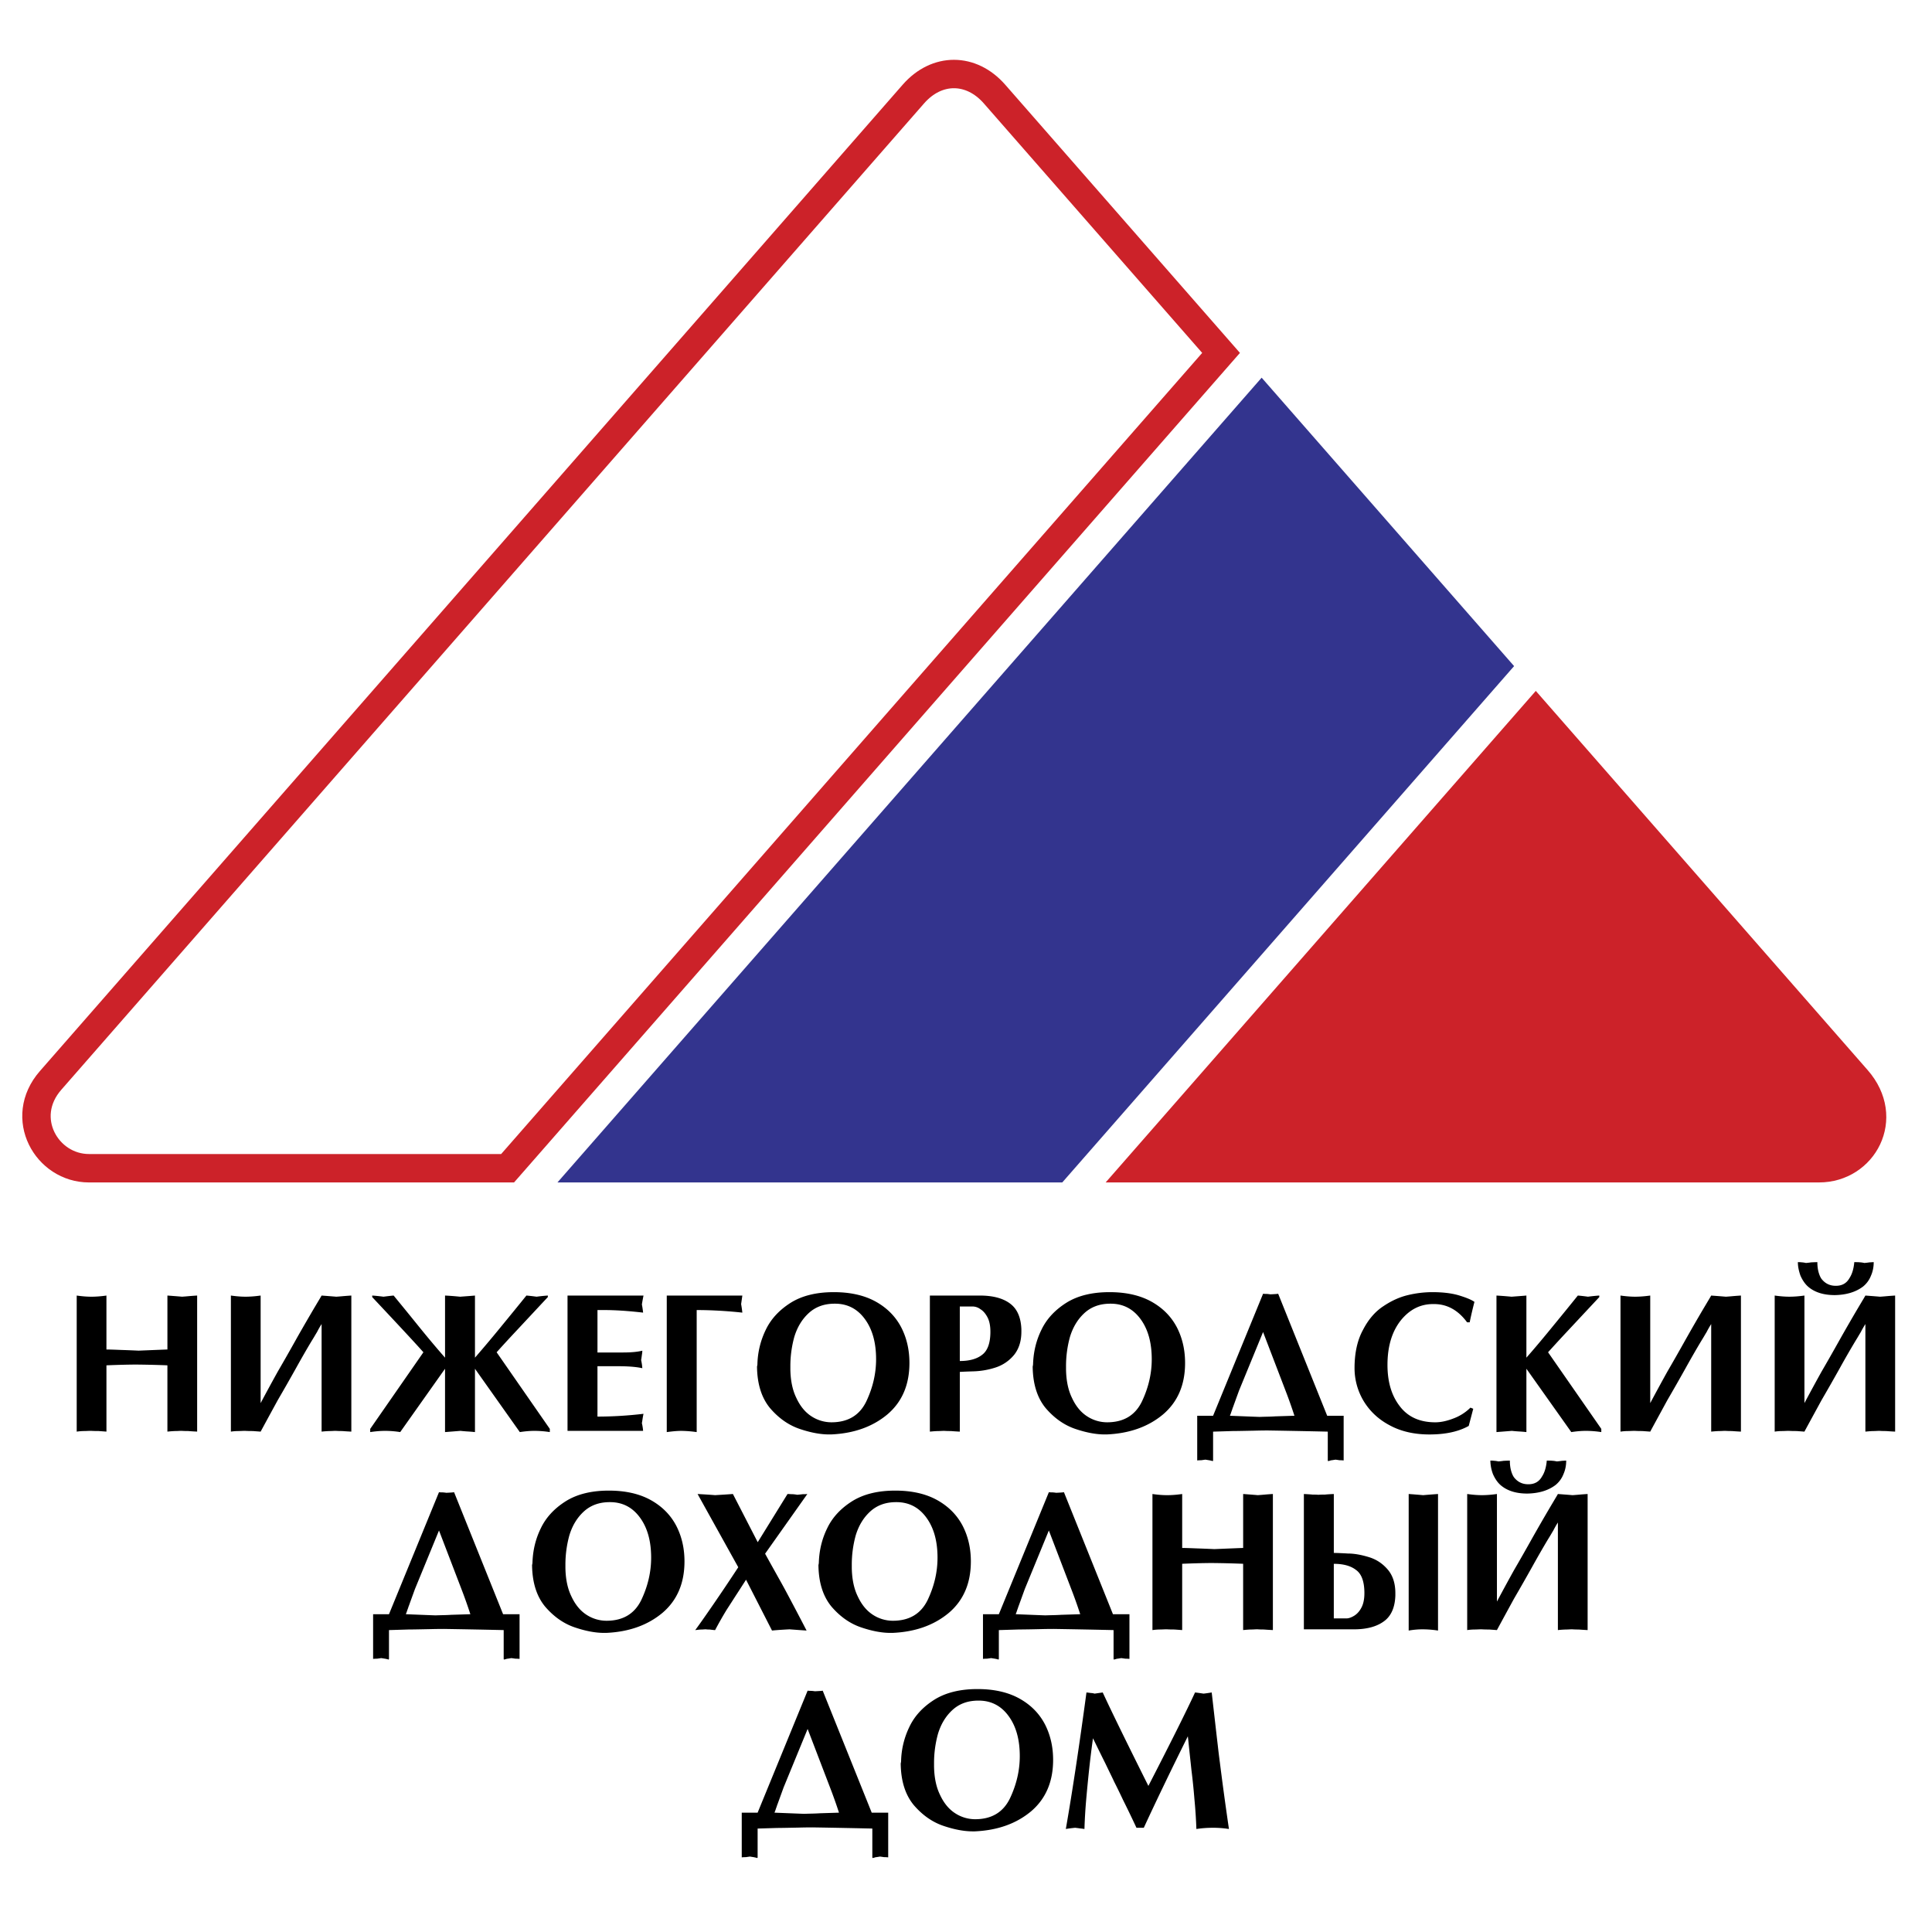
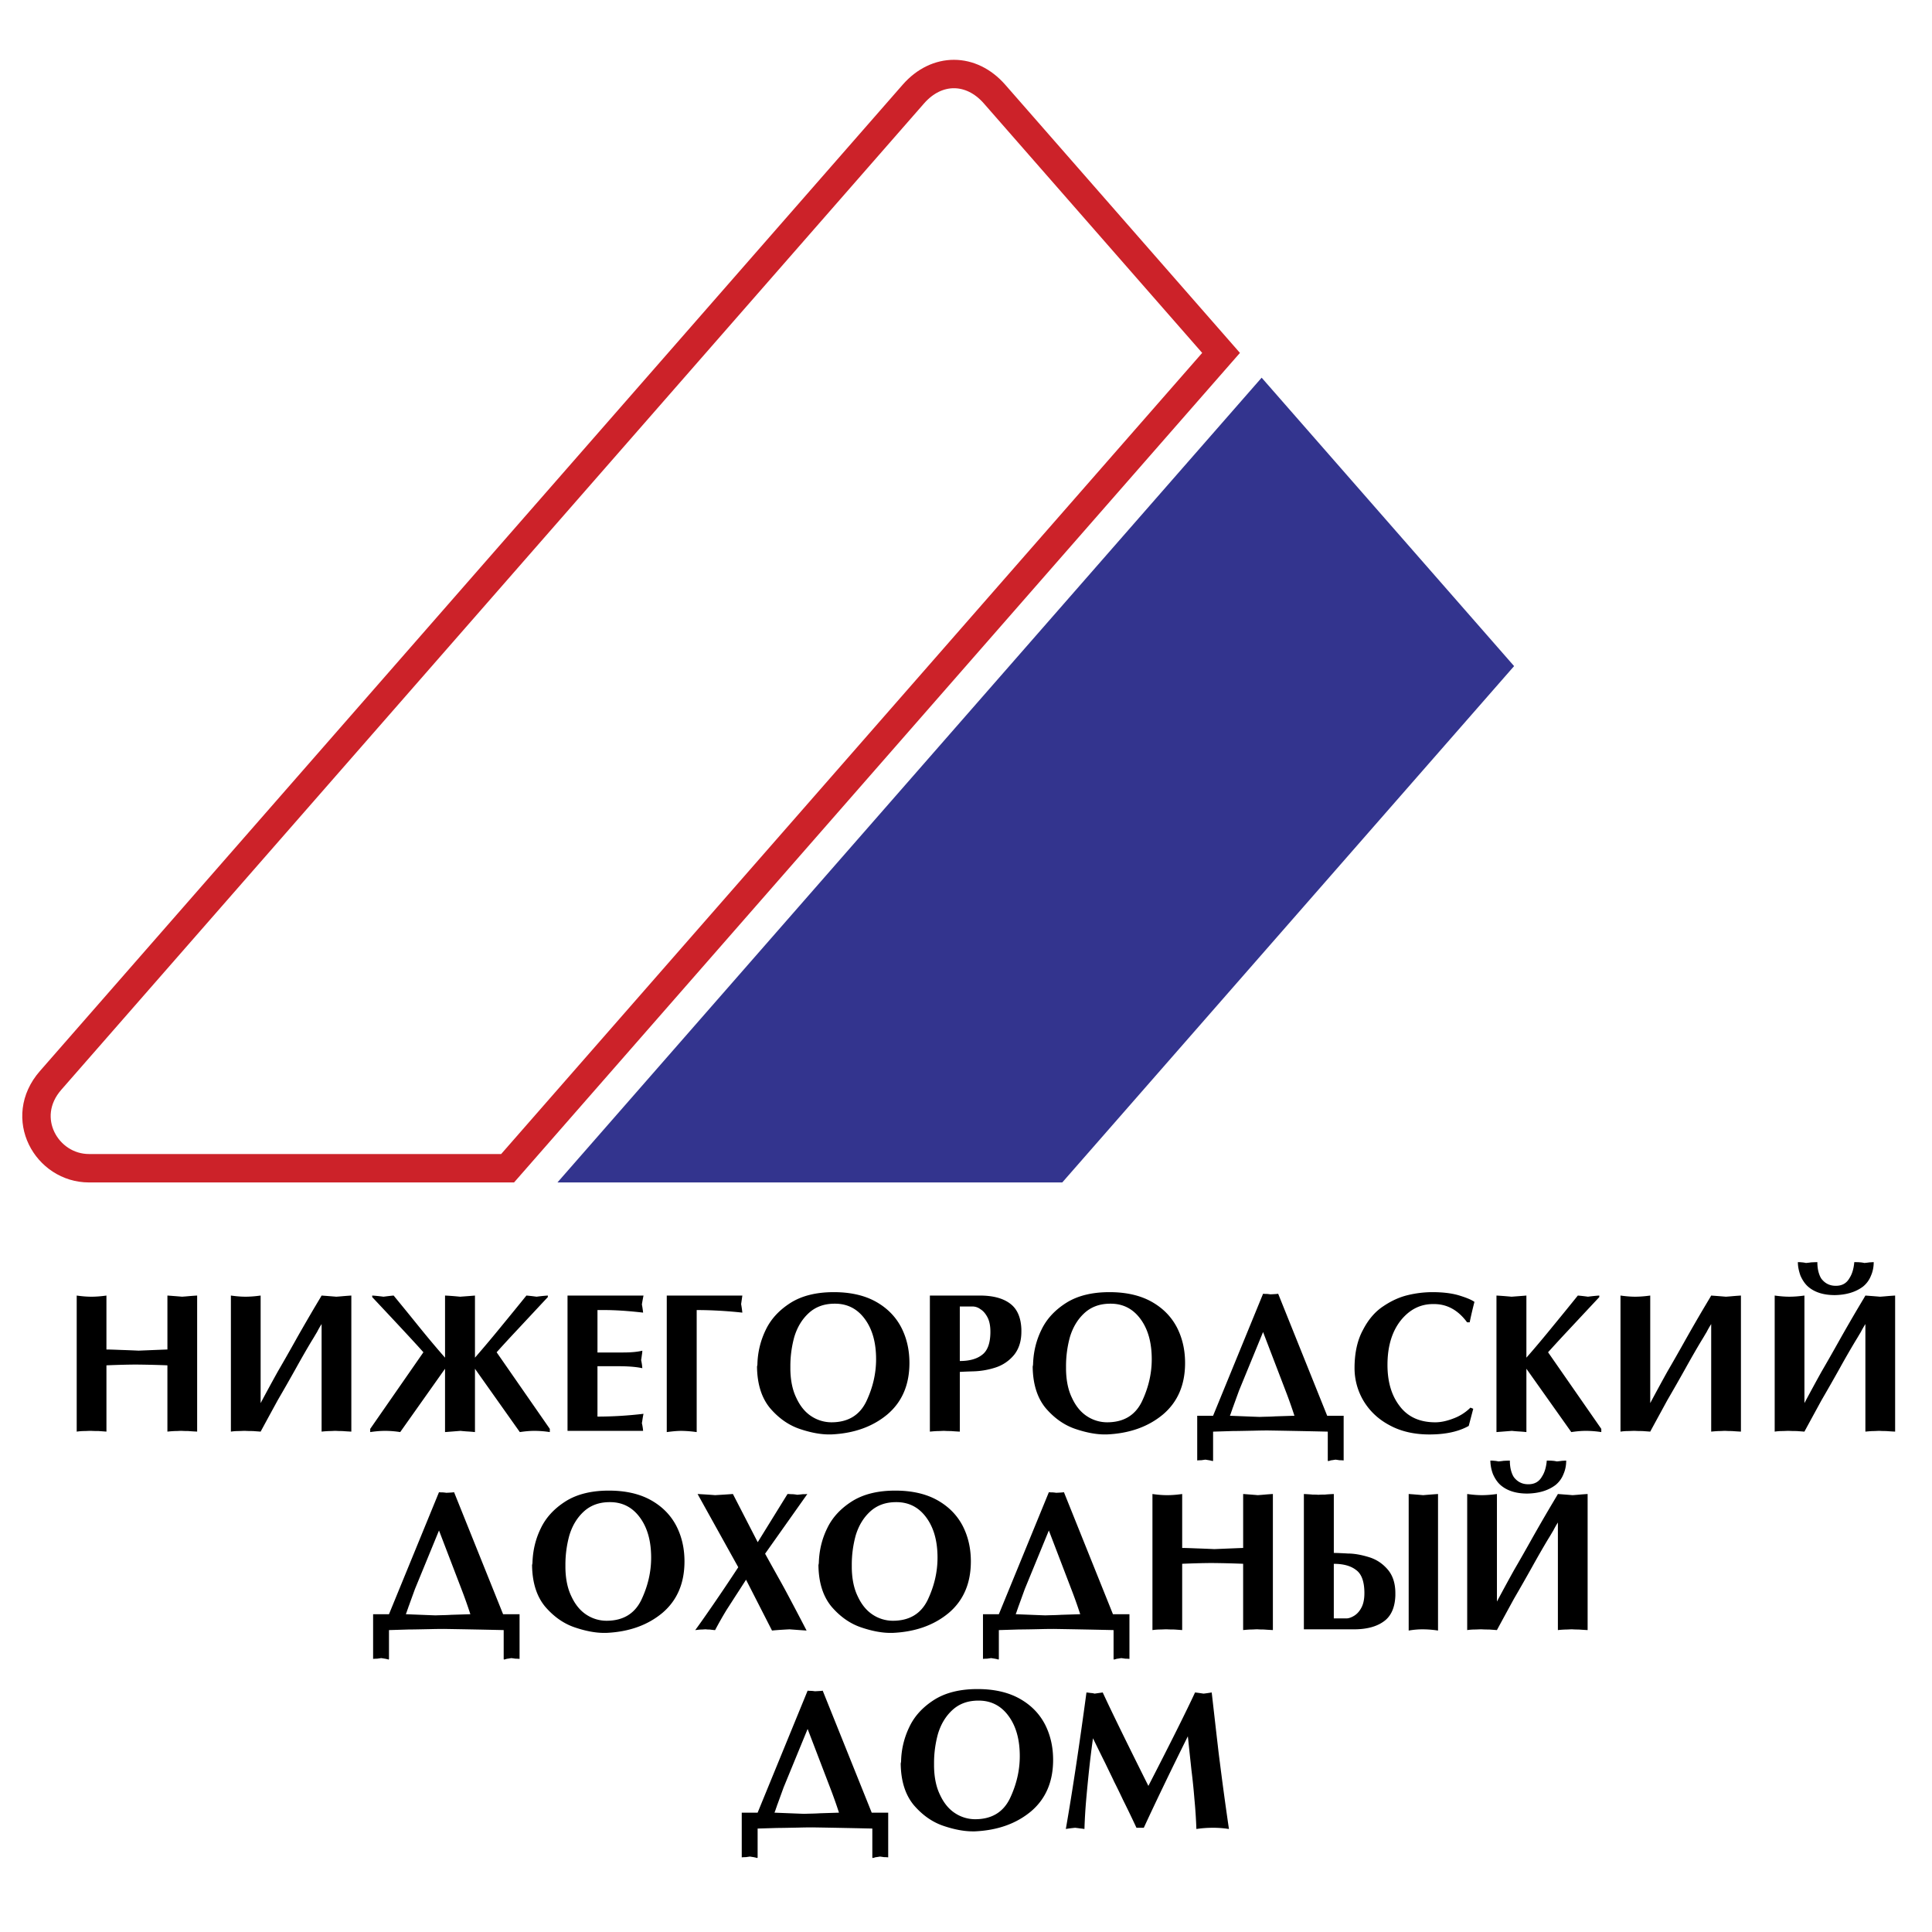
<svg xmlns="http://www.w3.org/2000/svg" width="2500" height="2500" viewBox="0 0 192.756 192.756">
  <path fill-rule="evenodd" clip-rule="evenodd" fill="#fff" d="M0 0h192.756v192.756H0V0z" />
-   <path d="M153.227 71.084l32.045 36.614c3.385 3.866.605 8.856-3.775 8.856h-68.061l39.791-45.47z" fill-rule="evenodd" clip-rule="evenodd" fill="#cc2229" stroke="#cc2229" stroke-width="2.835" stroke-miterlimit="2.613" />
  <path d="M121.826 35.209l-71.182 81.346H8.88c-4.223 0-7.094-5.032-3.834-8.759L91.129 9.382c2.34-2.675 5.774-2.649 8.093 0l22.604 25.827z" fill="none" stroke="#cc2229" stroke-width="2.835" stroke-miterlimit="2.613" />
-   <path fill-rule="evenodd" clip-rule="evenodd" fill="#33348e" stroke="#33348e" stroke-width="2.835" stroke-miterlimit="2.613" d="M58.741 116.555l67.134-76.721 23.303 26.624-43.838 50.097H58.741z" />
+   <path fill-rule="evenodd" clip-rule="evenodd" fill="#33348e" stroke="#33348e" stroke-width="2.835" stroke-miterlimit="2.613" d="M58.741 116.555l67.134-76.721 23.303 26.624-43.838 50.097z" />
  <path d="M7.653 142.834v-13.576c.535.075 1.02.115 1.462.115.465 0 .967-.04 1.504-.115v5.382c.265 0 .713.014 1.347.04l.634.022a159.289 159.289 0 0 1 1.228.052c1.383-.056 2.343-.096 2.875-.115v-5.382c.442.033.927.068 1.461.115.244-.017.488-.036.733-.06.202-.017.458-.036.772-.056v13.576c-.399-.02-.696-.04-.891-.057-.277 0-.495-.006-.654-.02-.076 0-.178.003-.303.01-.126.007-.215.01-.271.01-.168 0-.452.017-.848.057v-6.613a98.442 98.442 0 0 0-3.092-.076c-.689 0-1.687.023-2.99.076v6.613c-.359-.027-.617-.043-.772-.057-.327 0-.584-.006-.772-.02-.079 0-.198.003-.35.01a8.18 8.18 0 0 1-.34.01 5.602 5.602 0 0 0-.733.059zM32.086 129.258c.442.033.927.068 1.462.115.244-.017.488-.036.733-.06.201-.017.458-.036.772-.056v13.576c-.399-.02-.696-.04-.891-.057-.277 0-.495-.006-.654-.02-.075 0-.178.003-.303.01s-.214.01-.271.01a9.36 9.36 0 0 0-.848.057v-10.732a8.935 8.935 0 0 0-.455.796l-.146.241c-.036.059-.089.155-.165.28s-.152.251-.228.372c-.482.803-1.01 1.72-1.581 2.75a199.026 199.026 0 0 1-1.805 3.164 939.423 939.423 0 0 0-1.703 3.129c-.359-.027-.617-.043-.772-.057-.327 0-.584-.006-.772-.02-.079 0-.198.003-.35.01-.155.007-.267.01-.34.01a5.24 5.24 0 0 0-.733.057v-13.576c.535.075 1.02.115 1.462.115.465 0 .967-.04 1.505-.115v10.731a205.041 205.041 0 0 1 1.703-3.132c.564-.967 1.165-2.022 1.805-3.168.3-.541.828-1.459 1.581-2.749.089-.155.195-.333.316-.538.123-.201.188-.316.201-.337l.248-.415c.091-.147.166-.28.229-.391zM44.402 129.258c.426.02.928.056 1.505.115.802-.06 1.294-.096 1.481-.115v6.197a133.763 133.763 0 0 0 2.812-3.35 404.273 404.273 0 0 0 2.32-2.848c.248.02.587.056 1.013.115.449-.06.825-.096 1.125-.115v.154c-1.017 1.086-2.036 2.182-3.066 3.284a135.967 135.967 0 0 0-2.043 2.221l5.306 7.643v.32a10.252 10.252 0 0 0-1.524-.122c-.436 0-.924.04-1.469.122l-4.475-6.319v6.319a13.032 13.032 0 0 0-.752-.062 12.807 12.807 0 0 1-.69-.06c-.238.02-.752.06-1.544.122v-6.319l-4.472 6.319a9.97 9.97 0 0 0-1.472-.122c-.469 0-.977.04-1.521.122v-.32l5.307-7.643c-.689-.782-2.393-2.617-5.108-5.505v-.154c.3.02.677.056 1.125.115.472-.06.809-.099 1.014-.115.29.356.66.805 1.099 1.343s.845 1.04 1.221 1.505c.977 1.214 1.911 2.33 2.808 3.35v-6.197zM56.622 142.758v-13.5h7.581a18.6 18.6 0 0 0-.162.891c.046.218.086.488.122.812-1.465-.171-2.766-.257-3.9-.257h-.653v4.233h2.57c.782 0 1.416-.059 1.904-.178 0 .115-.013.254-.043.415-.03.245-.056.416-.076.519.06.274.103.545.119.812-.594-.132-1.393-.197-2.396-.197h-2.079v5.025c1.498 0 3.029-.092 4.593-.277a9.641 9.641 0 0 0-.099.545c-.029.211-.053.34-.062.386.062.261.103.519.122.772h-7.541v-.001zM69.509 130.703v12.177a12.071 12.071 0 0 0-1.521-.122c-.376 0-.865.04-1.465.122v-13.622h7.541c-.053.365-.092.649-.122.851.056.313.095.595.122.852a42.923 42.923 0 0 0-4.555-.258zM75.568 136.068a8.26 8.26 0 0 1 .831-3.389c.509-1.069 1.333-1.967 2.475-2.693 1.132-.712 2.571-1.068 4.316-1.068 1.653 0 3.056.316 4.198.953 1.125.631 1.97 1.488 2.534 2.571.542 1.059.812 2.24.812 3.54 0 2.176-.733 3.885-2.198 5.132-1.476 1.234-3.35 1.901-5.623 2h-.198c-.858 0-1.822-.179-2.891-.538-1.122-.373-2.115-1.065-2.986-2.075-.855-1.03-1.291-2.413-1.311-4.158.027-.103.041-.195.041-.275zm11.84-.458c0-1.653-.37-2.983-1.112-3.997-.75-1.029-1.746-1.544-2.987-1.544h-.039c-1.037 0-1.895.31-2.574.931-.667.61-1.148 1.399-1.445 2.373a10.93 10.93 0 0 0-.396 2.97v.297c.02 1.115.218 2.059.595 2.828.376.812.871 1.419 1.484 1.821a3.663 3.663 0 0 0 2.02.614c1.637 0 2.792-.687 3.465-2.06.659-1.382.989-2.794.989-4.233zM92.774 142.834v-13.576h4.99c1.398 0 2.455.31 3.168.927.607.531.93 1.344.971 2.439v.233c0 .918-.232 1.677-.693 2.277a3.97 3.97 0 0 1-1.898 1.307 7.82 7.82 0 0 1-2.141.377c-.683.02-1.152.039-1.41.059v5.957c-.406-.02-.696-.04-.871-.057-.277 0-.499-.006-.67-.02-.079 0-.181.003-.313.01a6.03 6.03 0 0 1-.28.01c-.173 0-.457.017-.853.057zm2.986-7.046c.957 0 1.699-.204 2.22-.614.535-.396.812-1.128.832-2.193v-.119c0-.551-.086-1.01-.258-1.37-.203-.409-.451-.699-.734-.871a1.333 1.333 0 0 0-.785-.273H95.76v5.44zM103.07 136.068c.043-1.217.32-2.35.832-3.389.508-1.069 1.332-1.967 2.475-2.693 1.131-.712 2.57-1.068 4.316-1.068 1.652 0 3.055.316 4.197.953 1.125.631 1.971 1.488 2.535 2.571.541 1.059.811 2.24.811 3.54 0 2.176-.732 3.885-2.197 5.132-1.475 1.234-3.35 1.901-5.623 2h-.197c-.859 0-1.822-.179-2.893-.538-1.121-.373-2.115-1.065-2.986-2.075-.854-1.03-1.289-2.413-1.309-4.158a1.14 1.14 0 0 0 .039-.275zm11.84-.458c0-1.653-.369-2.983-1.111-3.997-.75-1.029-1.746-1.544-2.986-1.544h-.041c-1.035 0-1.893.31-2.574.931-.666.61-1.146 1.399-1.445 2.373a10.93 10.93 0 0 0-.395 2.97v.297c.02 1.115.217 2.059.594 2.828.375.812.871 1.419 1.484 1.821a3.66 3.66 0 0 0 2.02.614c1.637 0 2.793-.687 3.465-2.06.659-1.382.989-2.794.989-4.233zM132.473 142.834a908.056 908.056 0 0 0-5.963-.116c-.396 0-.865.007-1.406.021-1.082.022-1.795.036-2.135.036l-1.939.06v2.874c0 .04-.021.062-.064.062.014 0-.039-.017-.154-.046-.109-.023-.168-.036-.178-.036-.162-.026-.287-.047-.377-.06l-.416.06c-.158 0-.289.007-.395.02v-4.458h1.584l4.988-12.174c.076.013.211.02.396.02l.168.017.166.022c.459-.02.715-.039.775-.059l4.891 12.174h1.643v4.458a3.024 3.024 0 0 0-.396-.02c-.131-.021-.27-.04-.414-.06l-.377.06a.394.394 0 0 0-.158.036l-.178.046c-.041 0-.061-.022-.061-.062v-2.875zm-9.762-1.584c1.898.076 2.889.115 2.967.115.264-.01.525-.017.793-.023.268-.006.523-.016.775-.033.713-.022 1.346-.043 1.9-.059a47.608 47.608 0 0 0-.891-2.512l-2.238-5.841-2.398 5.841c-.32.878-.518 1.426-.594 1.637-.02.047-.047.115-.076.211-.033.1-.059.176-.082.229a5.665 5.665 0 0 1-.156.435zM135.143 136.501c0-1.524.283-2.805.855-3.841.531-1.023 1.201-1.802 2.016-2.337.812-.548 1.631-.917 2.459-1.112a10.539 10.539 0 0 1 2.416-.293c1.045 0 1.928.105 2.637.313.762.23 1.289.448 1.58.659a38.485 38.485 0 0 0-.475 2.037h-.258c-.895-1.212-1.99-1.819-3.287-1.819h-.121c-1.254 0-2.314.535-3.186 1.601-.9 1.122-1.35 2.614-1.35 4.472 0 1.696.41 3.069 1.229 4.119.811 1.069 1.992 1.604 3.543 1.604.555 0 1.168-.132 1.842-.396a4.725 4.725 0 0 0 1.664-1.069l.279.115-.451 1.71c-1.008.567-2.314.852-3.922.852-1.52 0-2.844-.304-3.965-.914-1.1-.581-1.965-1.383-2.592-2.412a6.383 6.383 0 0 1-.913-3.289zM149.303 129.258c.381.02.881.056 1.502.115.789-.06 1.283-.096 1.484-.115v6.197c.828-.94 1.766-2.057 2.816-3.35a322.229 322.229 0 0 0 2.316-2.848c.254.02.59.056 1.01.115.455-.06.832-.096 1.131-.115v.154c-1.016 1.086-2.039 2.182-3.068 3.284a158.29 158.29 0 0 0-2.043 2.221l5.311 7.643v.32a10.285 10.285 0 0 0-1.529-.122c-.432 0-.92.04-1.465.122l-4.479-6.319v6.319a12.397 12.397 0 0 0-.748-.062c-.311-.02-.541-.04-.697-.06-.656.053-1.17.092-1.541.122v-13.621zM170.727 129.258c.443.033.928.068 1.463.115.244-.017.488-.036.732-.06.201-.017.459-.036.771-.056v13.576c-.398-.02-.695-.04-.891-.057-.277 0-.496-.006-.654-.02-.074 0-.178.003-.303.01s-.215.01-.271.01c-.168 0-.451.017-.848.057v-10.732a9.458 9.458 0 0 0-.455.796c-.059.099-.109.178-.145.241-.037.059-.09.155-.166.28l-.227.372c-.482.803-1.01 1.72-1.582 2.75a199.026 199.026 0 0 1-1.805 3.164c-.738 1.354-1.307 2.396-1.703 3.129-.359-.027-.617-.043-.771-.057-.326 0-.584-.006-.771-.02-.08 0-.199.003-.35.01-.156.007-.268.01-.342.01-.207 0-.451.017-.732.057v-13.576c.535.075 1.02.115 1.463.115.465 0 .967-.04 1.504-.115v10.731a205.041 205.041 0 0 1 1.703-3.132c.564-.967 1.164-2.022 1.805-3.168a168.606 168.606 0 0 1 1.898-3.287l.201-.337c.076-.128.158-.267.248-.415.089-.147.165-.28.228-.391zM185.002 125.925c.318 0 .51.006.578.02.096 0 .24.022.436.062.201-.02.373-.04.512-.062.037 0 .102-.003.191-.01s.166-.01.221-.01c0 .479-.088.927-.273 1.35a2.61 2.61 0 0 1-.793 1.086c-.725.547-1.662.831-2.814.851-1.135 0-2.025-.283-2.676-.851-.293-.262-.545-.624-.75-1.086-.17-.476-.26-.924-.26-1.35.188 0 .312.006.377.02.098 0 .244.022.436.062.207-.02.383-.04.518-.062.023 0 .102-.003.236-.01.137-.007.262-.01.377-.01 0 .402.047.762.143 1.075.096.317.217.555.369.71.346.383.781.574 1.312.574h.037c.611 0 1.059-.258 1.346-.772.256-.39.418-.917.477-1.587zm1.109 3.333c.443.033.928.068 1.463.115.244-.017.488-.036.732-.06.201-.017.459-.036.771-.056v13.576c-.398-.02-.695-.04-.891-.057-.277 0-.496-.006-.654-.02-.076 0-.178.003-.303.01s-.215.01-.271.01c-.168 0-.451.017-.848.057v-10.732a9.458 9.458 0 0 0-.455.796c-.059.099-.109.178-.145.241-.037.059-.09.155-.166.28l-.227.372a90.6 90.6 0 0 0-1.582 2.75 199.026 199.026 0 0 1-1.805 3.164c-.738 1.354-1.307 2.396-1.703 3.129-.359-.027-.617-.043-.771-.057-.328 0-.584-.006-.773-.02a8.2 8.2 0 0 0-.35.01c-.154.007-.268.01-.34.01-.207 0-.451.017-.732.057v-13.576c.535.075 1.02.115 1.463.115.465 0 .967-.04 1.504-.115v10.731a205.041 205.041 0 0 1 1.703-3.132c.564-.967 1.164-2.022 1.805-3.168a168.606 168.606 0 0 1 1.898-3.287l.201-.337c.076-.128.158-.267.248-.415.09-.147.166-.28.228-.391zM50.253 162.634a865.554 865.554 0 0 0-5.963-.115c-.396 0-.864.007-1.406.02-1.083.023-1.795.036-2.135.036l-1.94.06v2.874c0 .04-.02.062-.063.062a.688.688 0 0 0-.155-.046c-.108-.022-.168-.036-.178-.036l-.376-.06-.416.06c-.159 0-.291.007-.396.02v-4.458h1.584l4.989-12.174c.076.014.211.02.396.02.037.004.093.011.168.017.08.01.132.017.166.023.458-.02.716-.04.775-.06l4.891 12.174h1.643v4.458a3.024 3.024 0 0 0-.396-.02l-.416-.06-.376.06a.412.412 0 0 0-.158.036l-.179.046c-.04 0-.059-.022-.059-.062v-2.875zm-9.761-1.584c1.897.076 2.887.115 2.967.115.264-.01.524-.017.792-.022.268-.007.525-.017.776-.033l1.901-.06a48.869 48.869 0 0 0-.891-2.512l-2.238-5.841-2.399 5.841c-.32.878-.518 1.426-.594 1.638-.02.046-.046.115-.076.211-.033.099-.06.175-.082.228a6.666 6.666 0 0 1-.156.435zM53.125 155.869c.043-1.218.32-2.35.831-3.39.509-1.069 1.333-1.967 2.475-2.692 1.132-.713 2.571-1.069 4.316-1.069 1.653 0 3.056.316 4.198.954 1.125.63 1.97 1.488 2.534 2.57.542 1.06.812 2.24.812 3.541 0 2.175-.733 3.884-2.198 5.132-1.476 1.233-3.35 1.9-5.623 1.999h-.198c-.858 0-1.821-.178-2.891-.538-1.122-.372-2.115-1.065-2.986-2.075-.855-1.029-1.291-2.412-1.311-4.158.027-.103.041-.195.041-.274zm11.84-.459c0-1.653-.37-2.983-1.112-3.996-.75-1.029-1.746-1.545-2.987-1.545h-.039c-1.036 0-1.895.311-2.574.931-.667.61-1.148 1.399-1.445 2.373a10.94 10.94 0 0 0-.396 2.97v.297c.02 1.115.218 2.06.595 2.828.376.812.871 1.419 1.484 1.822a3.662 3.662 0 0 0 2.02.613c1.637 0 2.792-.687 3.465-2.059.658-1.382.989-2.795.989-4.234zM73.657 156.364l-4.059-7.307c.746.043 1.33.079 1.746.115.66-.039 1.254-.076 1.779-.115l2.475 4.809 2.974-4.809c.062 0 .145.003.241.01s.168.01.214.01c.122 0 .294.017.515.057.228-.02.409-.04.551-.057.188 0 .34-.006.456-.02l-4.214 5.956c.191.347.422.766.692 1.251.274.488.499.895.684 1.225.185.327.386.692.604 1.092a312.694 312.694 0 0 1 2.158 4.099c-.436-.029-1.003-.068-1.703-.122-.772.04-1.353.08-1.746.122l-2.591-5.072-.877 1.36c-.123.185-.297.458-.525.814s-.409.634-.541.839a37.966 37.966 0 0 0-1.145 2.017 8.026 8.026 0 0 1-.538-.06c-.171 0-.303-.007-.396-.021-.053 0-.122.004-.215.011-.089.006-.154.01-.201.01-.122 0-.333.02-.633.06.356-.482.954-1.327 1.785-2.535a190.38 190.38 0 0 0 2.51-3.739zM81.696 155.869c.043-1.218.32-2.35.832-3.39.508-1.069 1.333-1.967 2.475-2.692 1.132-.713 2.571-1.069 4.316-1.069 1.653 0 3.056.316 4.197.954 1.125.63 1.97 1.488 2.535 2.57.542 1.06.812 2.24.812 3.541 0 2.175-.733 3.884-2.198 5.132-1.475 1.233-3.35 1.9-5.624 1.999h-.198c-.858 0-1.822-.178-2.891-.538-1.122-.372-2.115-1.065-2.986-2.075-.854-1.029-1.291-2.412-1.31-4.158.027-.103.04-.195.04-.274zm11.841-.459c0-1.653-.37-2.983-1.112-3.996-.749-1.029-1.746-1.545-2.987-1.545h-.04c-1.036 0-1.894.311-2.574.931-.667.61-1.148 1.399-1.445 2.373a10.94 10.94 0 0 0-.396 2.97v.297c.02 1.115.217 2.06.594 2.828.376.812.871 1.419 1.485 1.822a3.656 3.656 0 0 0 2.019.613c1.637 0 2.792-.687 3.465-2.059.66-1.382.991-2.795.991-4.234zM111.1 162.634a865.554 865.554 0 0 0-5.963-.115c-.396 0-.865.007-1.406.02a135.46 135.46 0 0 1-2.135.036l-1.941.06v2.874c0 .04-.02.062-.062.062.014 0-.039-.016-.154-.046-.109-.022-.17-.036-.18-.036l-.375-.06-.416.06c-.158 0-.291.007-.396.02v-4.458h1.584l4.99-12.174c.076.014.211.02.396.02.035.004.092.011.168.017.078.01.131.017.164.023.459-.02.717-.04.775-.06l4.891 12.174h1.645v4.458a3.046 3.046 0 0 0-.396-.02l-.416-.06-.377.06a.412.412 0 0 0-.158.036c-.115.03-.174.046-.178.046-.039 0-.059-.022-.059-.062v-2.875h-.001zm-9.762-1.584c1.896.076 2.887.115 2.967.115.264-.01.523-.017.791-.022.268-.007.525-.017.775-.033l1.902-.06a46.37 46.37 0 0 0-.893-2.512l-2.236-5.841-2.4 5.841-.594 1.638a2.47 2.47 0 0 0-.076.211 2.386 2.386 0 0 1-.082.228 5.588 5.588 0 0 1-.154.435zM114.98 162.634v-13.576c.533.076 1.02.115 1.461.115.465 0 .967-.039 1.506-.115v5.382c.264 0 .713.014 1.346.04a160.352 160.352 0 0 1 1.36.052l.502.023c1.383-.057 2.344-.096 2.875-.116v-5.382c.441.033.928.069 1.461.115.244-.017.488-.036.732-.059.201-.018.459-.037.773-.057v13.576c-.4-.02-.697-.039-.893-.056-.275 0-.494-.007-.652-.021-.076 0-.178.004-.305.011-.125.006-.213.01-.27.01-.168 0-.453.017-.848.056v-6.613a98.51 98.51 0 0 0-3.092-.076c-.691 0-1.688.023-2.99.076v6.613c-.359-.026-.617-.043-.773-.056-.326 0-.584-.007-.771-.021a8.58 8.58 0 0 0-.35.011 10.4 10.4 0 0 1-.34.01 5.733 5.733 0 0 0-.732.058zM130.088 149.058c.379.02.662.036.852.057.25 0 .447.006.594.02.172-.014.393-.02.67-.02.174-.021.465-.037.871-.057v5.878c.264 0 .732.02 1.408.059.627 0 1.34.126 2.143.376.746.235 1.379.67 1.896 1.304.463.584.693 1.347.693 2.284v.237c-.039 1.092-.363 1.9-.971 2.429-.738.624-1.795.934-3.168.934h-4.988v-13.501zm2.986 6.965v5.445h1.273c.215 0 .479-.092.785-.28.301-.194.549-.485.736-.871.172-.359.258-.815.258-1.363v-.118c-.02-1.086-.297-1.818-.832-2.198-.521-.409-1.263-.615-2.22-.615zm7.471-6.965c.336.022.818.06 1.445.115a74.208 74.208 0 0 1 1.482-.115v13.622a10.126 10.126 0 0 0-1.564-.122c-.426 0-.881.04-1.363.122v-13.622zM154.322 145.725c.316 0 .51.006.578.02.096 0 .24.023.436.062.201-.02.373-.039.512-.062.035 0 .102-.003.191-.01.088-.007.164-.01.221-.01 0 .479-.088.928-.273 1.35a2.61 2.61 0 0 1-.793 1.086c-.725.548-1.662.831-2.814.852-1.135 0-2.025-.284-2.676-.852-.295-.261-.545-.624-.75-1.086a3.974 3.974 0 0 1-.26-1.35c.188 0 .312.006.375.02.1 0 .244.023.436.062.209-.02.383-.039.52-.062.021 0 .102-.003.236-.01.137-.007.262-.01.377-.01 0 .402.047.762.143 1.075.096.317.217.555.369.71.346.383.781.574 1.312.574h.037c.609 0 1.059-.258 1.346-.772.257-.389.419-.917.477-1.587zm1.11 3.333c.441.033.928.069 1.461.115.244-.017.488-.036.734-.059.201-.018.457-.037.771-.057v13.576a26.31 26.31 0 0 1-.891-.056c-.277 0-.496-.007-.654-.021-.076 0-.178.004-.303.011-.127.006-.215.01-.271.01a9.69 9.69 0 0 0-.848.056v-10.731a8.78 8.78 0 0 0-.455.795c-.061.1-.109.179-.145.241-.037.06-.09.155-.166.28s-.152.251-.229.373c-.48.802-1.01 1.72-1.58 2.749a203.916 203.916 0 0 1-1.805 3.165 797.141 797.141 0 0 0-1.703 3.128c-.359-.026-.617-.043-.771-.056-.328 0-.586-.007-.773-.021a8.58 8.58 0 0 0-.35.011 10.4 10.4 0 0 1-.34.01c-.207 0-.451.017-.732.056v-13.576c.535.076 1.02.115 1.463.115.465 0 .967-.039 1.504-.115v10.731a205.041 205.041 0 0 1 1.703-3.132c.564-.967 1.164-2.022 1.805-3.168a185.597 185.597 0 0 1 1.898-3.286l.201-.337.246-.416c.091-.147.167-.279.23-.391zM87.032 182.434a949.932 949.932 0 0 0-5.963-.115c-.396 0-.865.007-1.406.021-1.083.022-1.795.036-2.135.036l-1.94.059v2.875c0 .039-.02.062-.063.062.013 0-.04-.017-.155-.046-.109-.023-.168-.037-.178-.037l-.376-.06c-.043.008-.182.027-.416.06-.158 0-.29.007-.396.021v-4.459h1.584l4.989-12.174c.076.014.211.021.396.021l.168.017.165.022c.459-.02.716-.039.775-.06l4.891 12.174h1.644v4.459a2.826 2.826 0 0 0-.396-.021l-.416-.06c-.185.03-.31.051-.376.06a.392.392 0 0 0-.158.037l-.179.046c-.04 0-.059-.023-.059-.062v-2.876zm-9.762-1.584c1.898.076 2.888.115 2.967.115.264-.009.524-.016.792-.022s.525-.017.776-.033l1.901-.06a47.722 47.722 0 0 0-.892-2.511l-2.237-5.841-2.399 5.841-.594 1.637c-.02.046-.046.115-.076.211-.033.1-.059.175-.082.228-.04.132-.093.276-.156.435zM89.903 175.669a8.24 8.24 0 0 1 .832-3.389c.508-1.069 1.333-1.967 2.475-2.693 1.132-.713 2.571-1.069 4.316-1.069 1.654 0 3.057.317 4.197.954 1.127.63 1.971 1.488 2.535 2.57.541 1.06.812 2.241.812 3.541 0 2.175-.734 3.884-2.199 5.132-1.475 1.234-3.35 1.9-5.623 2h-.197c-.858 0-1.822-.179-2.891-.538-1.122-.373-2.115-1.065-2.986-2.076-.854-1.029-1.291-2.412-1.31-4.158.026-.102.039-.195.039-.274zm11.841-.459c0-1.653-.371-2.983-1.113-3.996-.748-1.029-1.746-1.544-2.986-1.544h-.039c-1.037 0-1.895.31-2.575.931-.667.61-1.148 1.398-1.445 2.372a10.94 10.94 0 0 0-.396 2.97v.298c.02 1.115.217 2.059.594 2.828.376.812.871 1.419 1.485 1.821a3.66 3.66 0 0 0 2.018.614c1.639 0 2.793-.687 3.467-2.06.658-1.382.99-2.795.99-4.234zM106.338 182.48c.656-3.762 1.342-8.303 2.059-13.623.203.023.354.043.455.057.096 0 .215.02.355.06.318-.047.588-.083.812-.116.818 1.775 2.336 4.885 4.555 9.322 2.23-4.326 3.781-7.435 4.656-9.322.174.017.459.057.848.116.195-.021.465-.06.814-.116l.338 2.957c.125 1.099.217 1.897.277 2.399.055.501.121 1.039.197 1.61.264 2.096.564 4.312.908 6.656a9.978 9.978 0 0 0-1.625-.122c-.537 0-1.078.039-1.623.122a49.938 49.938 0 0 0-.197-2.993 63.798 63.798 0 0 0-.297-2.892l-.182-1.702c-.072-.69-.129-1.244-.176-1.663-.789 1.587-1.574 3.184-2.35 4.798s-1.459 3.056-2.045 4.33h-.732c-.443-.954-.893-1.885-1.348-2.796a60.915 60.915 0 0 0-.895-1.834c-.049-.116-.172-.37-.365-.766-.191-.396-.354-.729-.482-1a249.64 249.64 0 0 1-1.248-2.535 102.467 102.467 0 0 0-.395 3.208 168.003 168.003 0 0 0-.299 3.108 52.873 52.873 0 0 0-.158 2.736 7.716 7.716 0 0 0-.475-.062c-.059-.011-.211-.03-.451-.06-.427.044-.738.083-.931.123z" fill-rule="evenodd" clip-rule="evenodd" />
</svg>